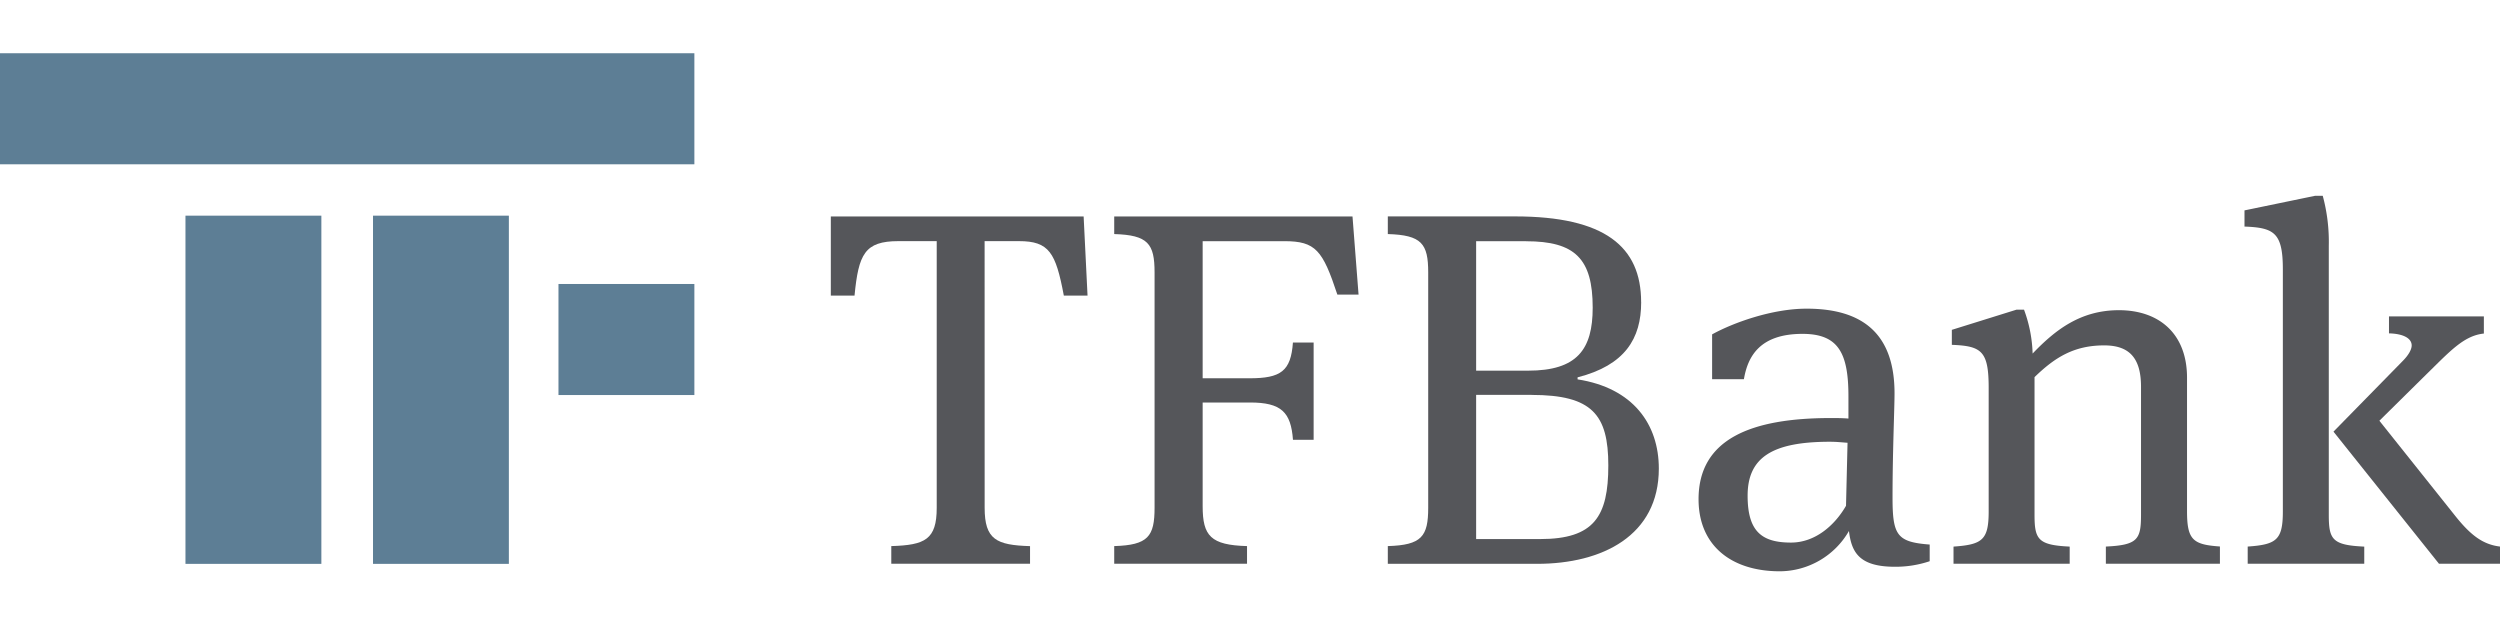
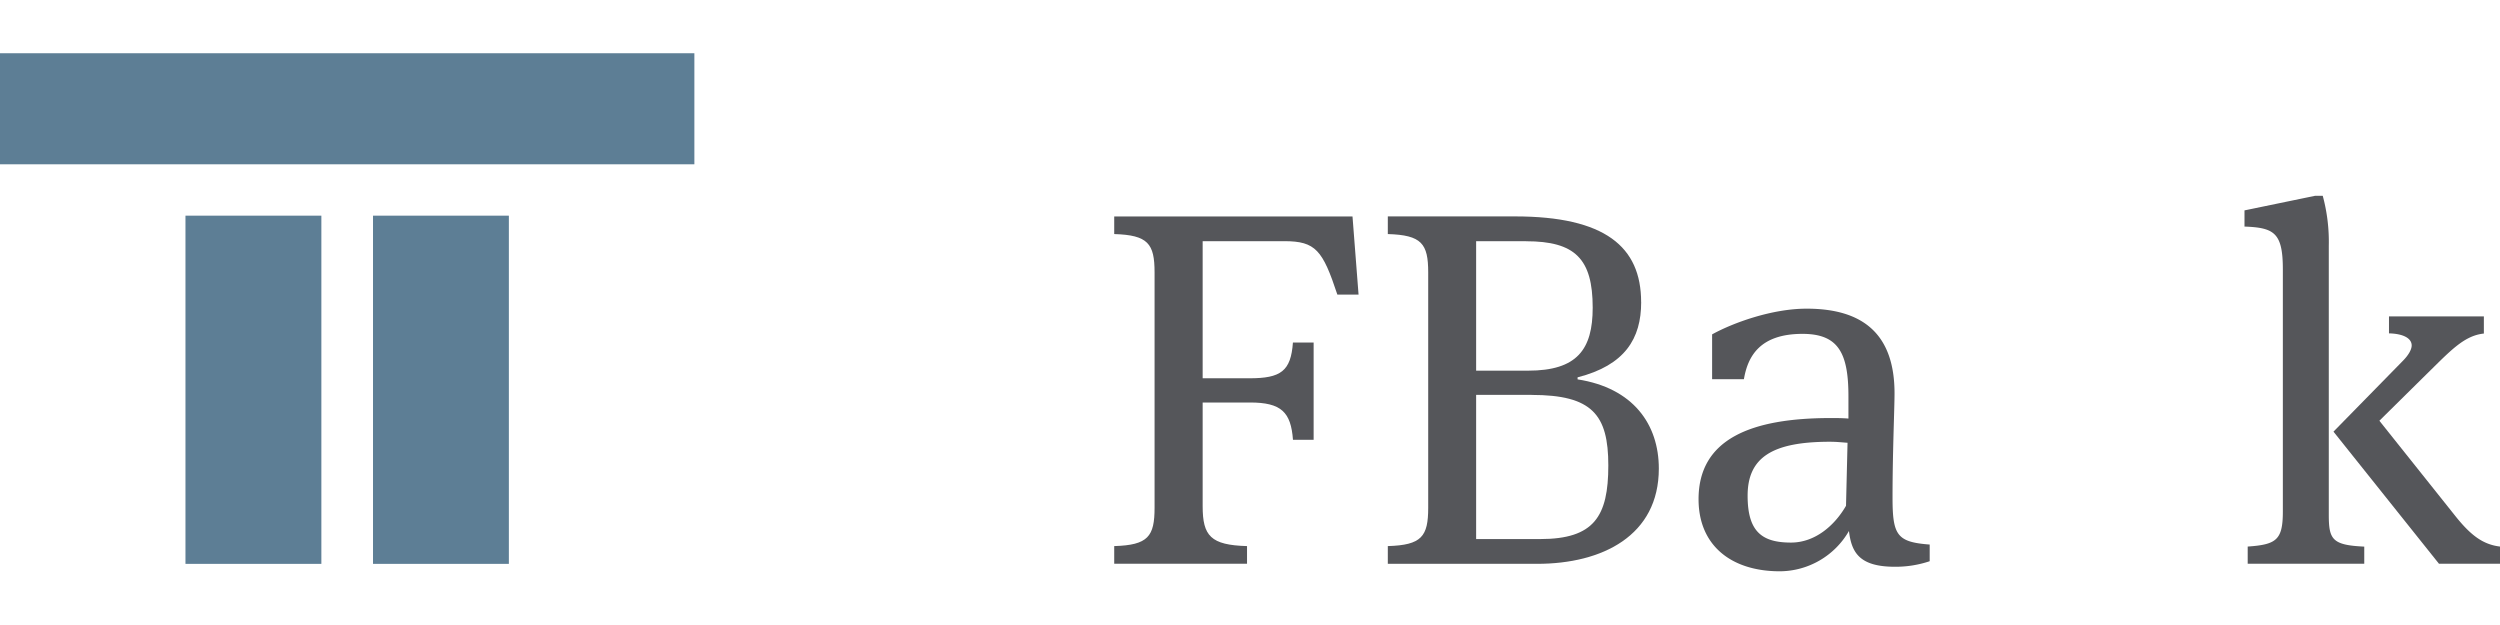
<svg xmlns="http://www.w3.org/2000/svg" id="Ebene_1" data-name="Ebene 1" preserveAspectRatio="xMinYMax meet" viewBox="0 0 640 160">
  <defs>
    <style>.cls-1{fill:#5d7e95;}.cls-2{fill:#55565a;}</style>
  </defs>
  <title>logo-tf-bank</title>
  <rect class="cls-1" x="47.48" y="55.21" width="34.79" height="89.14" />
  <rect class="cls-1" x="95.49" y="55.21" width="34.78" height="89.14" />
  <polygon class="cls-1" points="177.76 42.06 177.76 13.63 86.79 13.63 0 13.63 0 42.06 177.76 42.06" />
-   <polygon class="cls-1" points="177.76 101.13 177.76 72.7 159.96 72.7 142.97 72.7 142.97 101.13 177.76 101.13" />
-   <path class="cls-2" d="M252.07,130c0,8.13,3,9.55,11.62,9.81v4.51H228.17V139.8c8.66-.26,11.63-1.68,11.63-9.81V61.73H230c-8.66,0-10.21,3.35-11.24,13.94h-6.07V55.41h64.72l1,20.26h-6.07c-2.07-11-3.75-13.94-11.5-13.94h-8.78Z" />
  <path class="cls-2" d="M319.24,139.8v4.52h-34V139.8c8.66-.26,10.33-2.45,10.33-9.81V69.73c0-7.36-1.68-9.55-10.33-9.81V55.41h61l1.55,20h-5.43c-3.75-11.35-5.55-13.67-13.56-13.67H307.88v35.1h12c8,0,10.59-1.81,11.11-9.16h5.3v24.91H331c-.52-7.1-3-9.55-11-9.55H307.88V129.6c0,7.61,2.07,9.94,11.37,10.2" />
  <path class="cls-2" d="M392.1,101.08H377.89V138h16.4c13.82,0,17.44-5.81,17.44-18.84s-4.14-18.06-19.64-18.06m-1.42-39.36H377.89V94.89H391.2c12.53,0,16.53-5.42,16.53-16.13,0-12.52-4.52-17-17.05-17m29.46,15.61c0,9.29-4.14,16.13-16.28,19.23v.52c14.21,2.19,20.8,11.49,20.8,22.84,0,17.16-14.47,24.38-31.14,24.38H355.28V139.8c8.66-.26,10.34-2.45,10.34-9.81V69.73c0-7.36-1.68-9.55-10.34-9.81V55.4h32.55c23,0,32.3,7.74,32.3,21.94" />
  <path class="cls-2" d="M468.45,113.09c-14.73,0-21.06,4-21.06,13.81,0,9.16,3.62,12,11.11,12,6.07,0,11.11-4.26,14.08-9.42l.39-16.13c-1.81-.13-2.84-.26-4.52-.26M494,139.41v4.26a27.36,27.36,0,0,1-8.91,1.42c-9.17,0-11.11-3.74-11.76-9.16a20.53,20.53,0,0,1-17.7,10.32c-12.4,0-20.8-6.58-20.8-18.45,0-15.48,13.56-20.78,33.85-20.78,1.55,0,2.84,0,4.52.13v-5.68c0-11.1-2.58-16-11.76-16-10.85,0-14,5.68-15,11.61h-8.14V85.6c5.43-3,15.37-6.58,24.16-6.58C477,79,485,85.6,485,100.7c0,3.87-.51,15-.51,26.71,0,9.68,1.16,11.36,9.56,12" />
-   <path class="cls-2" d="M568.3,139.92v4.39h-29.2v-4.39c8.14-.39,9-1.81,9-8.13V99c0-7.61-3.23-10.58-9.43-10.58-7.75,0-12.66,3.1-17.83,8.13V131.8c0,6.32.91,7.74,9,8.13v4.39H500.1v-4.39c7.36-.52,9-1.68,9-9V99.28c0-9.42-1.81-10.71-9.43-11V84.44l16.54-5.16h1.94a35,35,0,0,1,2.2,11.23c5.81-6.07,12.27-11.1,22.09-11.1,10.34,0,17.44,6.06,17.44,17.29v34.2c0,7.35,1.55,8.52,8.4,9" />
  <path class="cls-2" d="M628.63,132.18c4,5,7.11,7.22,11.37,7.74v4.39H624.37l-27-33.81,17.7-18.06c1.55-1.55,2.32-3,2.32-4,0-1.81-2.07-3-5.81-3.1V81h24.29v4.39c-5.17.52-8.78,4.65-14.86,10.58l-11.89,11.74Zm-23.38,7.74v4.39H575.41v-4.39c7.36-.52,9-1.68,9-9V69c0-9.42-2.2-10.71-9.82-11V53.86l18.09-3.74h1.94a44.86,44.86,0,0,1,1.55,12.77V131.8c0,6.32.9,7.74,9,8.13" />
</svg>